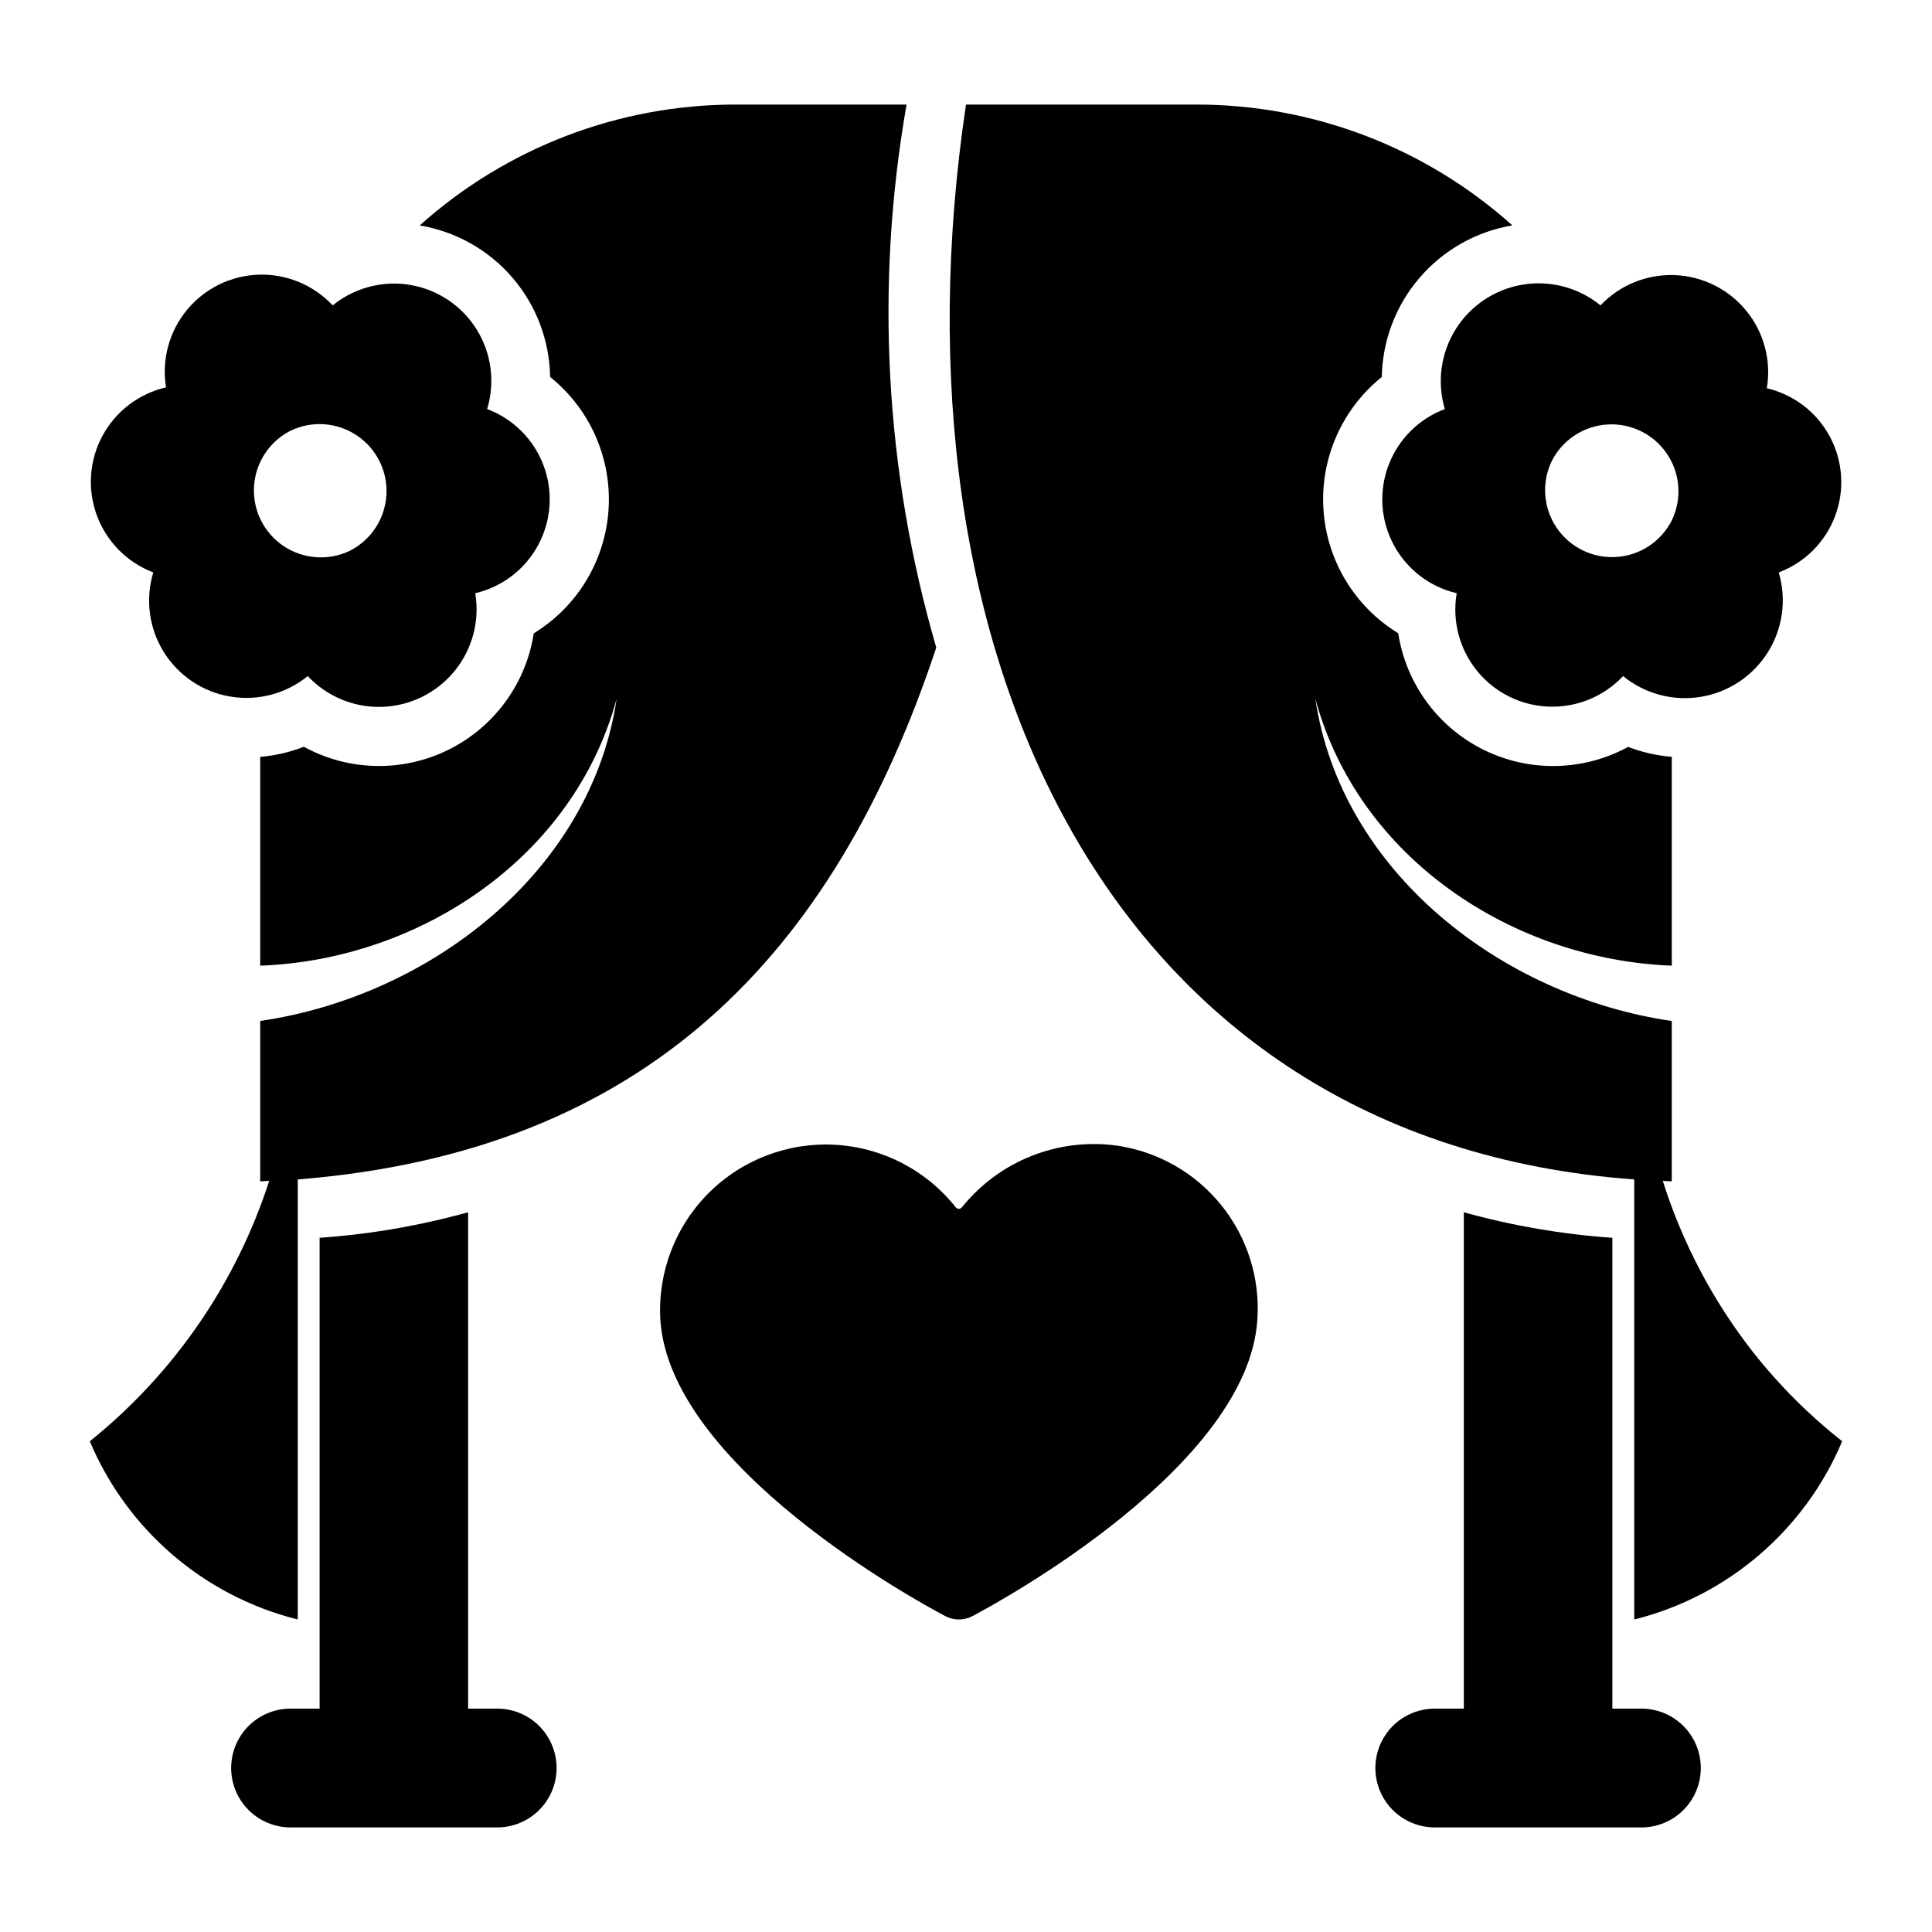
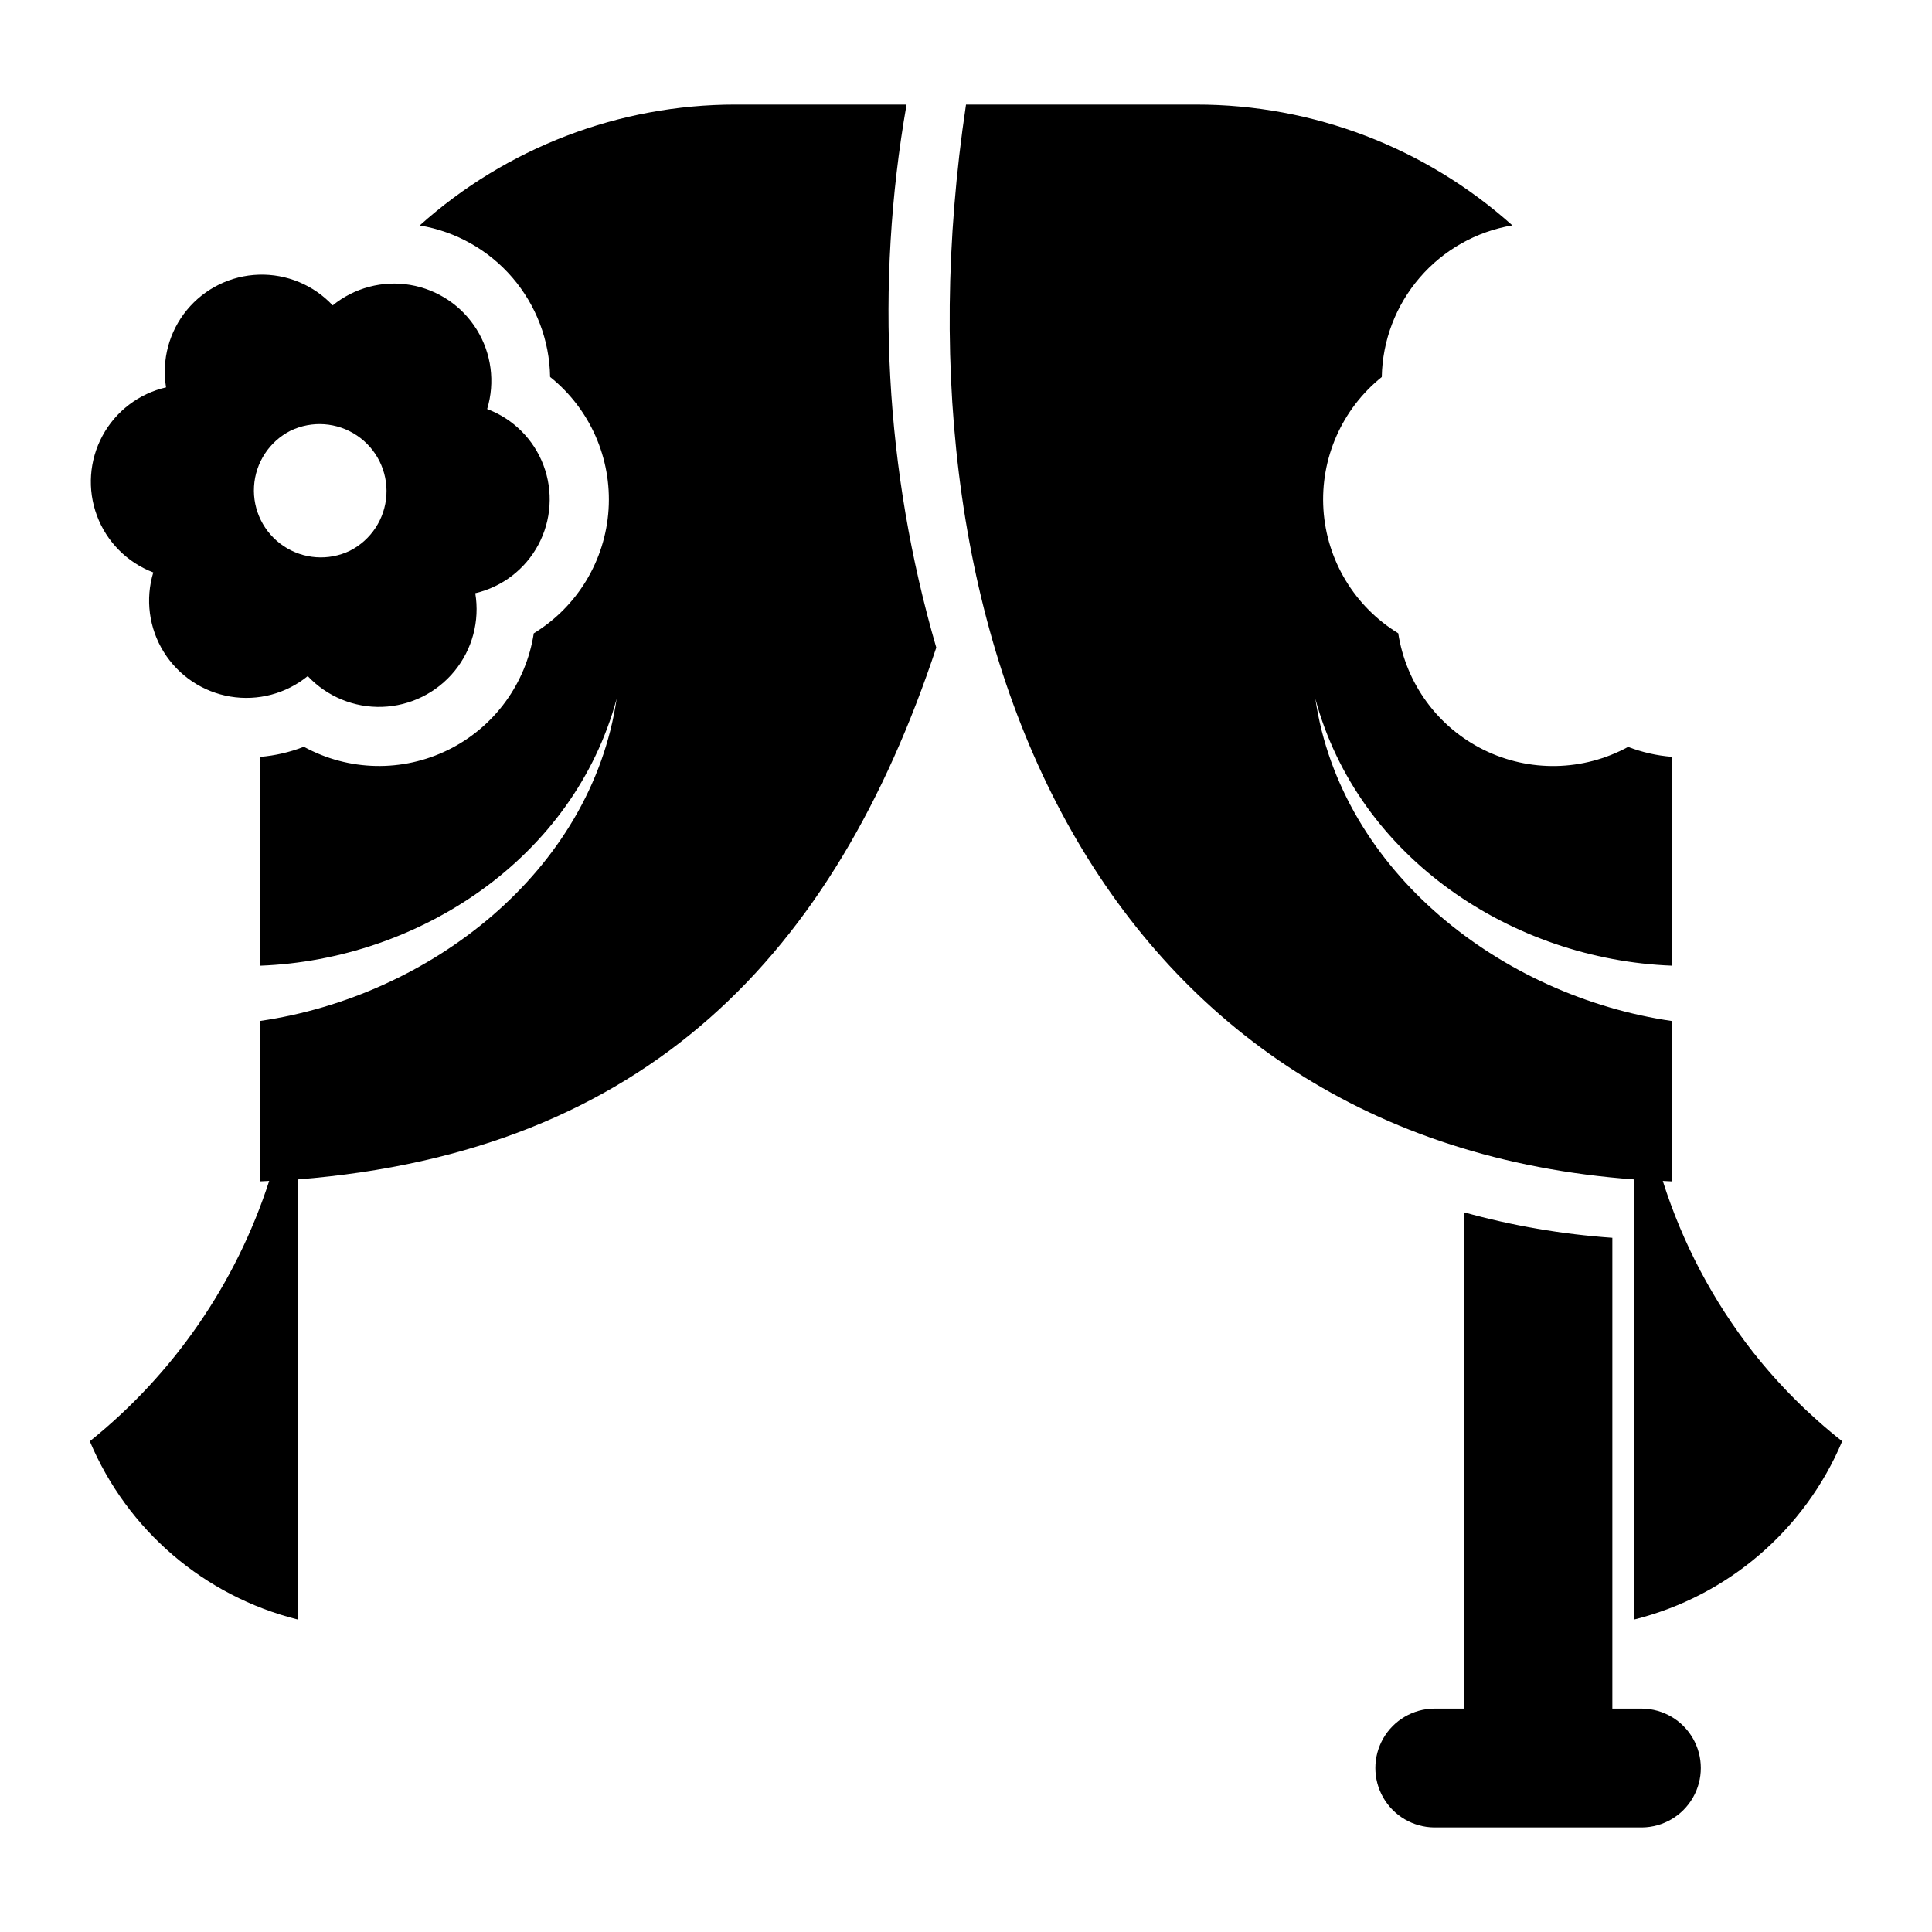
<svg xmlns="http://www.w3.org/2000/svg" fill="#000000" width="800px" height="800px" version="1.1" viewBox="144 144 512 512">
  <g>
    <path d="m579.16 596.8h-7.871v-124.77c-13.312-0.93-26.5-3.195-39.359-6.769v131.54h-7.871c-5.586 0.059-10.719 3.074-13.492 7.918-2.773 4.848-2.773 10.801 0 15.648 2.773 4.844 7.906 7.859 13.492 7.922h55.102c5.586-0.062 10.719-3.078 13.492-7.922 2.777-4.848 2.777-10.801 0-15.648-2.773-4.844-7.906-7.859-13.492-7.918z" />
    <path d="m608.58 502.34c-10.625-13.578-18.727-28.949-23.926-45.387 0.82 0.02 1.555 0.109 2.383 0.121l0.004-42.5c-44.93-6.539-87.688-39.488-94.465-85.422 11.398 42.305 52.301 69.152 94.465 70.758v-55.348c-3.965-0.312-7.863-1.199-11.574-2.625-11.875 6.477-26.16 6.762-38.285 0.77-12.125-5.996-20.57-17.52-22.637-30.887-11.559-7.059-18.953-19.305-19.82-32.82-0.867-13.516 4.902-26.605 15.461-35.086 0.176-9.684 3.727-19 10.047-26.336 6.32-7.34 15.004-12.238 24.555-13.848-23-20.621-52.809-32.023-83.699-32.016h-61.086c-21.527 143.93 37.199 274.67 177.09 284.85v116.62c24.777-6.195 45.195-23.695 55.105-47.234-8.773-6.914-16.699-14.84-23.617-23.613z" />
-     <path d="m615.38 295.7c6.887-2.586 12.328-8.016 14.93-14.902 2.598-6.883 2.102-14.555-1.359-21.047-3.461-6.496-9.555-11.18-16.723-12.859 1.227-7.301-0.754-14.777-5.43-20.52-4.68-5.738-11.602-9.188-19-9.465s-14.559 2.648-19.652 8.023c-5.766-4.707-13.273-6.711-20.617-5.5-7.344 1.211-13.812 5.519-17.762 11.828-3.945 6.309-4.992 14.012-2.871 21.145-6.887 2.586-12.328 8.016-14.93 14.898-2.598 6.887-2.102 14.555 1.359 21.051 3.461 6.492 9.555 11.18 16.719 12.855-1.258 7.316 0.707 14.816 5.383 20.574 4.68 5.762 11.621 9.219 19.035 9.484 7.418 0.266 14.586-2.684 19.668-8.094 5.762 4.707 13.273 6.711 20.617 5.5 7.344-1.211 13.812-5.519 17.758-11.828 3.949-6.309 4.996-14.012 2.875-21.145zm-28.34-13.777c-2.852 5.617-8.465 9.305-14.75 9.688-6.289 0.383-12.309-2.598-15.816-7.828-3.508-5.234-3.981-11.934-1.238-17.605 2.848-5.617 8.461-9.305 14.75-9.688 6.289-0.379 12.305 2.598 15.816 7.832 3.508 5.231 3.977 11.93 1.238 17.602z" />
-     <path d="m275.93 596.8h-7.871v-131.54c-12.859 3.574-26.047 5.84-39.359 6.769v124.77h-7.871c-5.586 0.059-10.719 3.074-13.492 7.918-2.773 4.848-2.773 10.801 0 15.648 2.773 4.844 7.906 7.859 13.492 7.922h55.102c5.586-0.062 10.719-3.078 13.492-7.922 2.777-4.848 2.777-10.801 0-15.648-2.773-4.844-7.906-7.859-13.492-7.918z" />
    <path d="m184.62 295.7c-2.148 7.09-1.145 14.762 2.762 21.059 3.902 6.297 10.328 10.609 17.637 11.836 7.305 1.23 14.789-0.746 20.535-5.422 5.102 5.434 12.297 8.402 19.746 8.152 7.449-0.254 14.426-3.707 19.148-9.473 4.723-5.769 6.727-13.289 5.504-20.645 7.164-1.676 13.258-6.363 16.719-12.855 3.465-6.496 3.957-14.164 1.359-21.051-2.598-6.883-8.039-12.312-14.93-14.898 2.148-7.09 1.145-14.766-2.762-21.062-3.902-6.297-10.328-10.609-17.637-11.836-7.305-1.227-14.789 0.75-20.535 5.426-5.059-5.406-12.203-8.371-19.602-8.137-7.402 0.234-14.34 3.648-19.043 9.367-4.703 5.719-6.715 13.188-5.519 20.496-7.207 1.656-13.348 6.34-16.855 12.852-3.508 6.508-4.039 14.215-1.457 21.145 2.578 6.93 8.02 12.414 14.93 15.047zm36.367-37.551c5.672-2.731 12.363-2.254 17.59 1.254 5.227 3.508 8.203 9.52 7.824 15.801-0.379 6.285-4.059 11.895-9.672 14.75-5.668 2.731-12.363 2.254-17.59-1.254-5.227-3.508-8.203-9.52-7.82-15.805 0.379-6.281 4.059-11.895 9.668-14.746z" />
    <path d="m392.12 315.61c-13.586-46.734-16.281-95.961-7.871-143.9h-45.344c-30.887 0.004-60.684 11.414-83.68 32.039 9.551 1.586 18.242 6.473 24.555 13.809 6.316 7.34 9.855 16.66 10.004 26.336 10.574 8.477 16.355 21.57 15.492 35.094-0.859 13.523-8.258 25.781-19.82 32.844-2.062 13.367-10.516 24.891-22.645 30.879-12.133 5.988-26.418 5.684-38.285-0.809-3.707 1.445-7.606 2.348-11.57 2.676v55.34c42.129-1.57 83.082-28.504 94.465-70.77-6.769 45.895-49.516 78.879-94.465 85.41v42.508c0.828-0.012 1.566-0.102 2.383-0.121v0.004c-8.773 27.148-25.301 51.133-47.539 69 9.91 23.539 30.324 41.039 55.102 47.234v-116.62c92.32-7.344 142.21-59.613 169.22-140.95z" />
-     <path d="m440.14 447.62c-15.676-2.207-31.355 4.016-41.25 16.375-0.199 0.223-0.484 0.352-0.785 0.352s-0.586-0.129-0.789-0.352c-7.766-9.828-19.359-15.871-31.863-16.609-12.504-0.738-24.73 3.891-33.602 12.73-8.875 8.84-13.555 21.051-12.859 33.555 2.441 38.809 67.934 74.625 75.414 78.562 2.305 1.258 5.094 1.258 7.398 0 7.477-3.938 72.973-39.754 75.414-78.562 0.73-10.93-2.676-21.734-9.547-30.266-6.867-8.531-16.695-14.168-27.531-15.785z" />
  </g>
</svg>